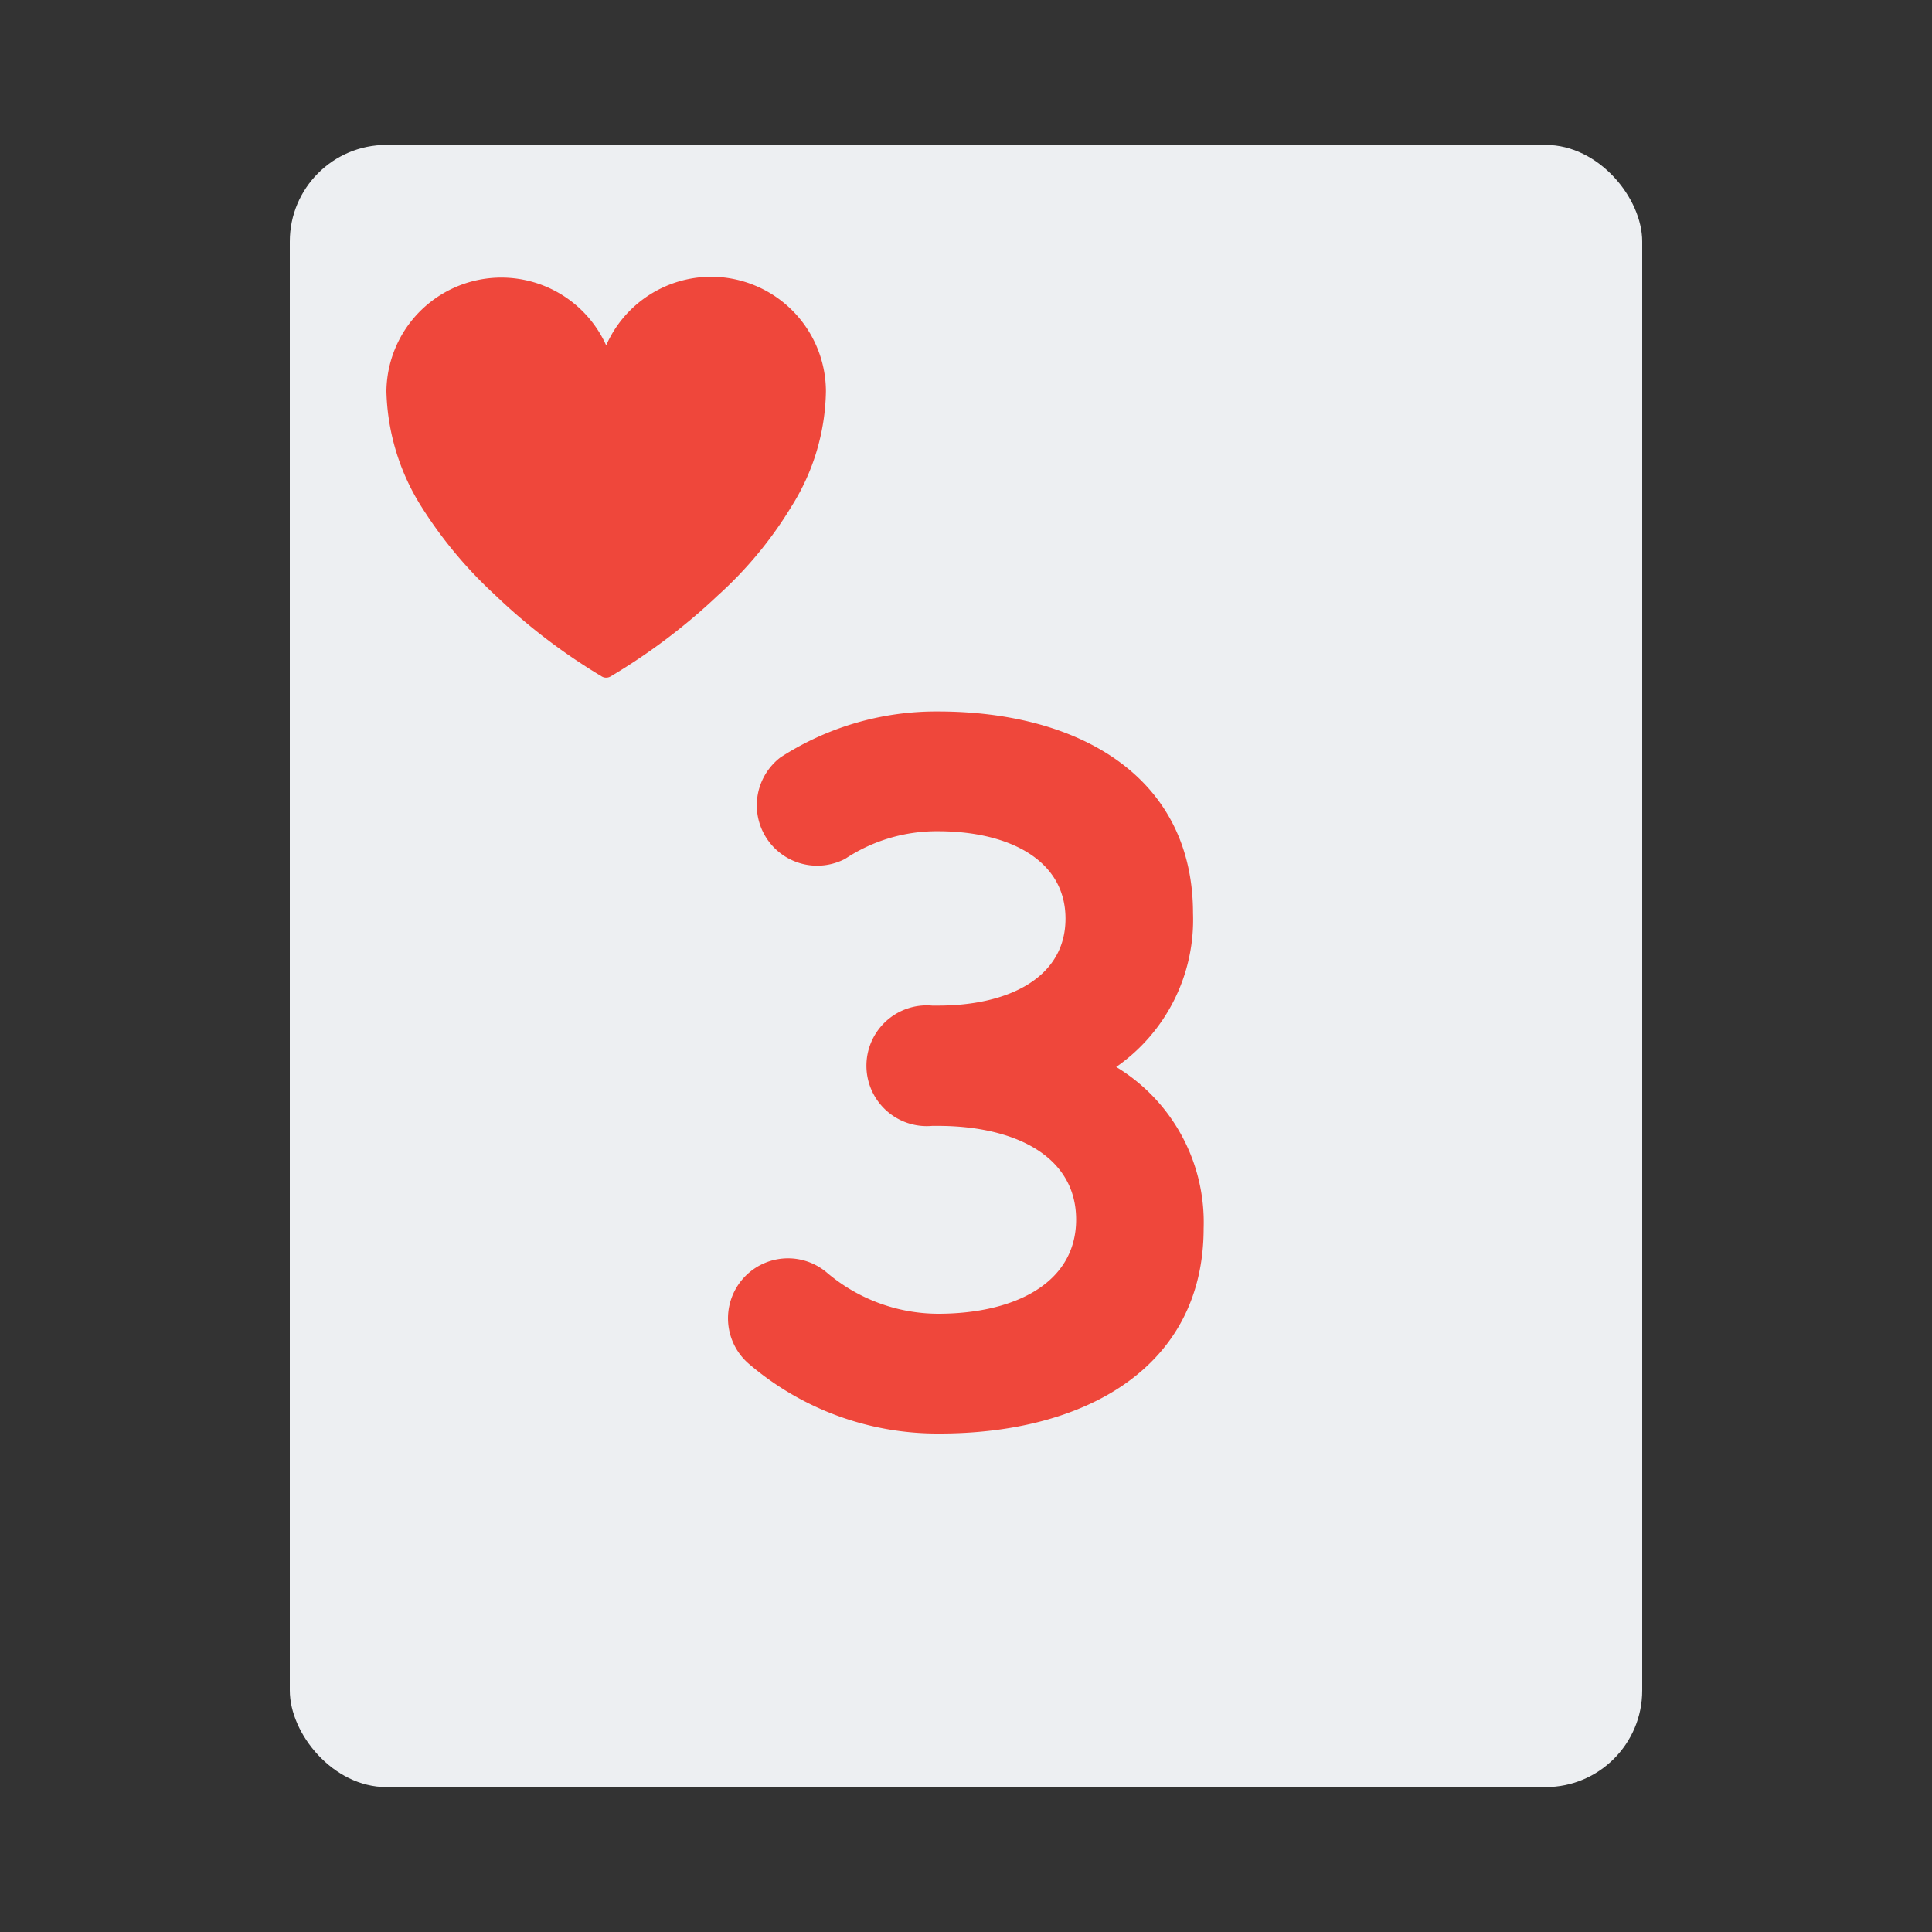
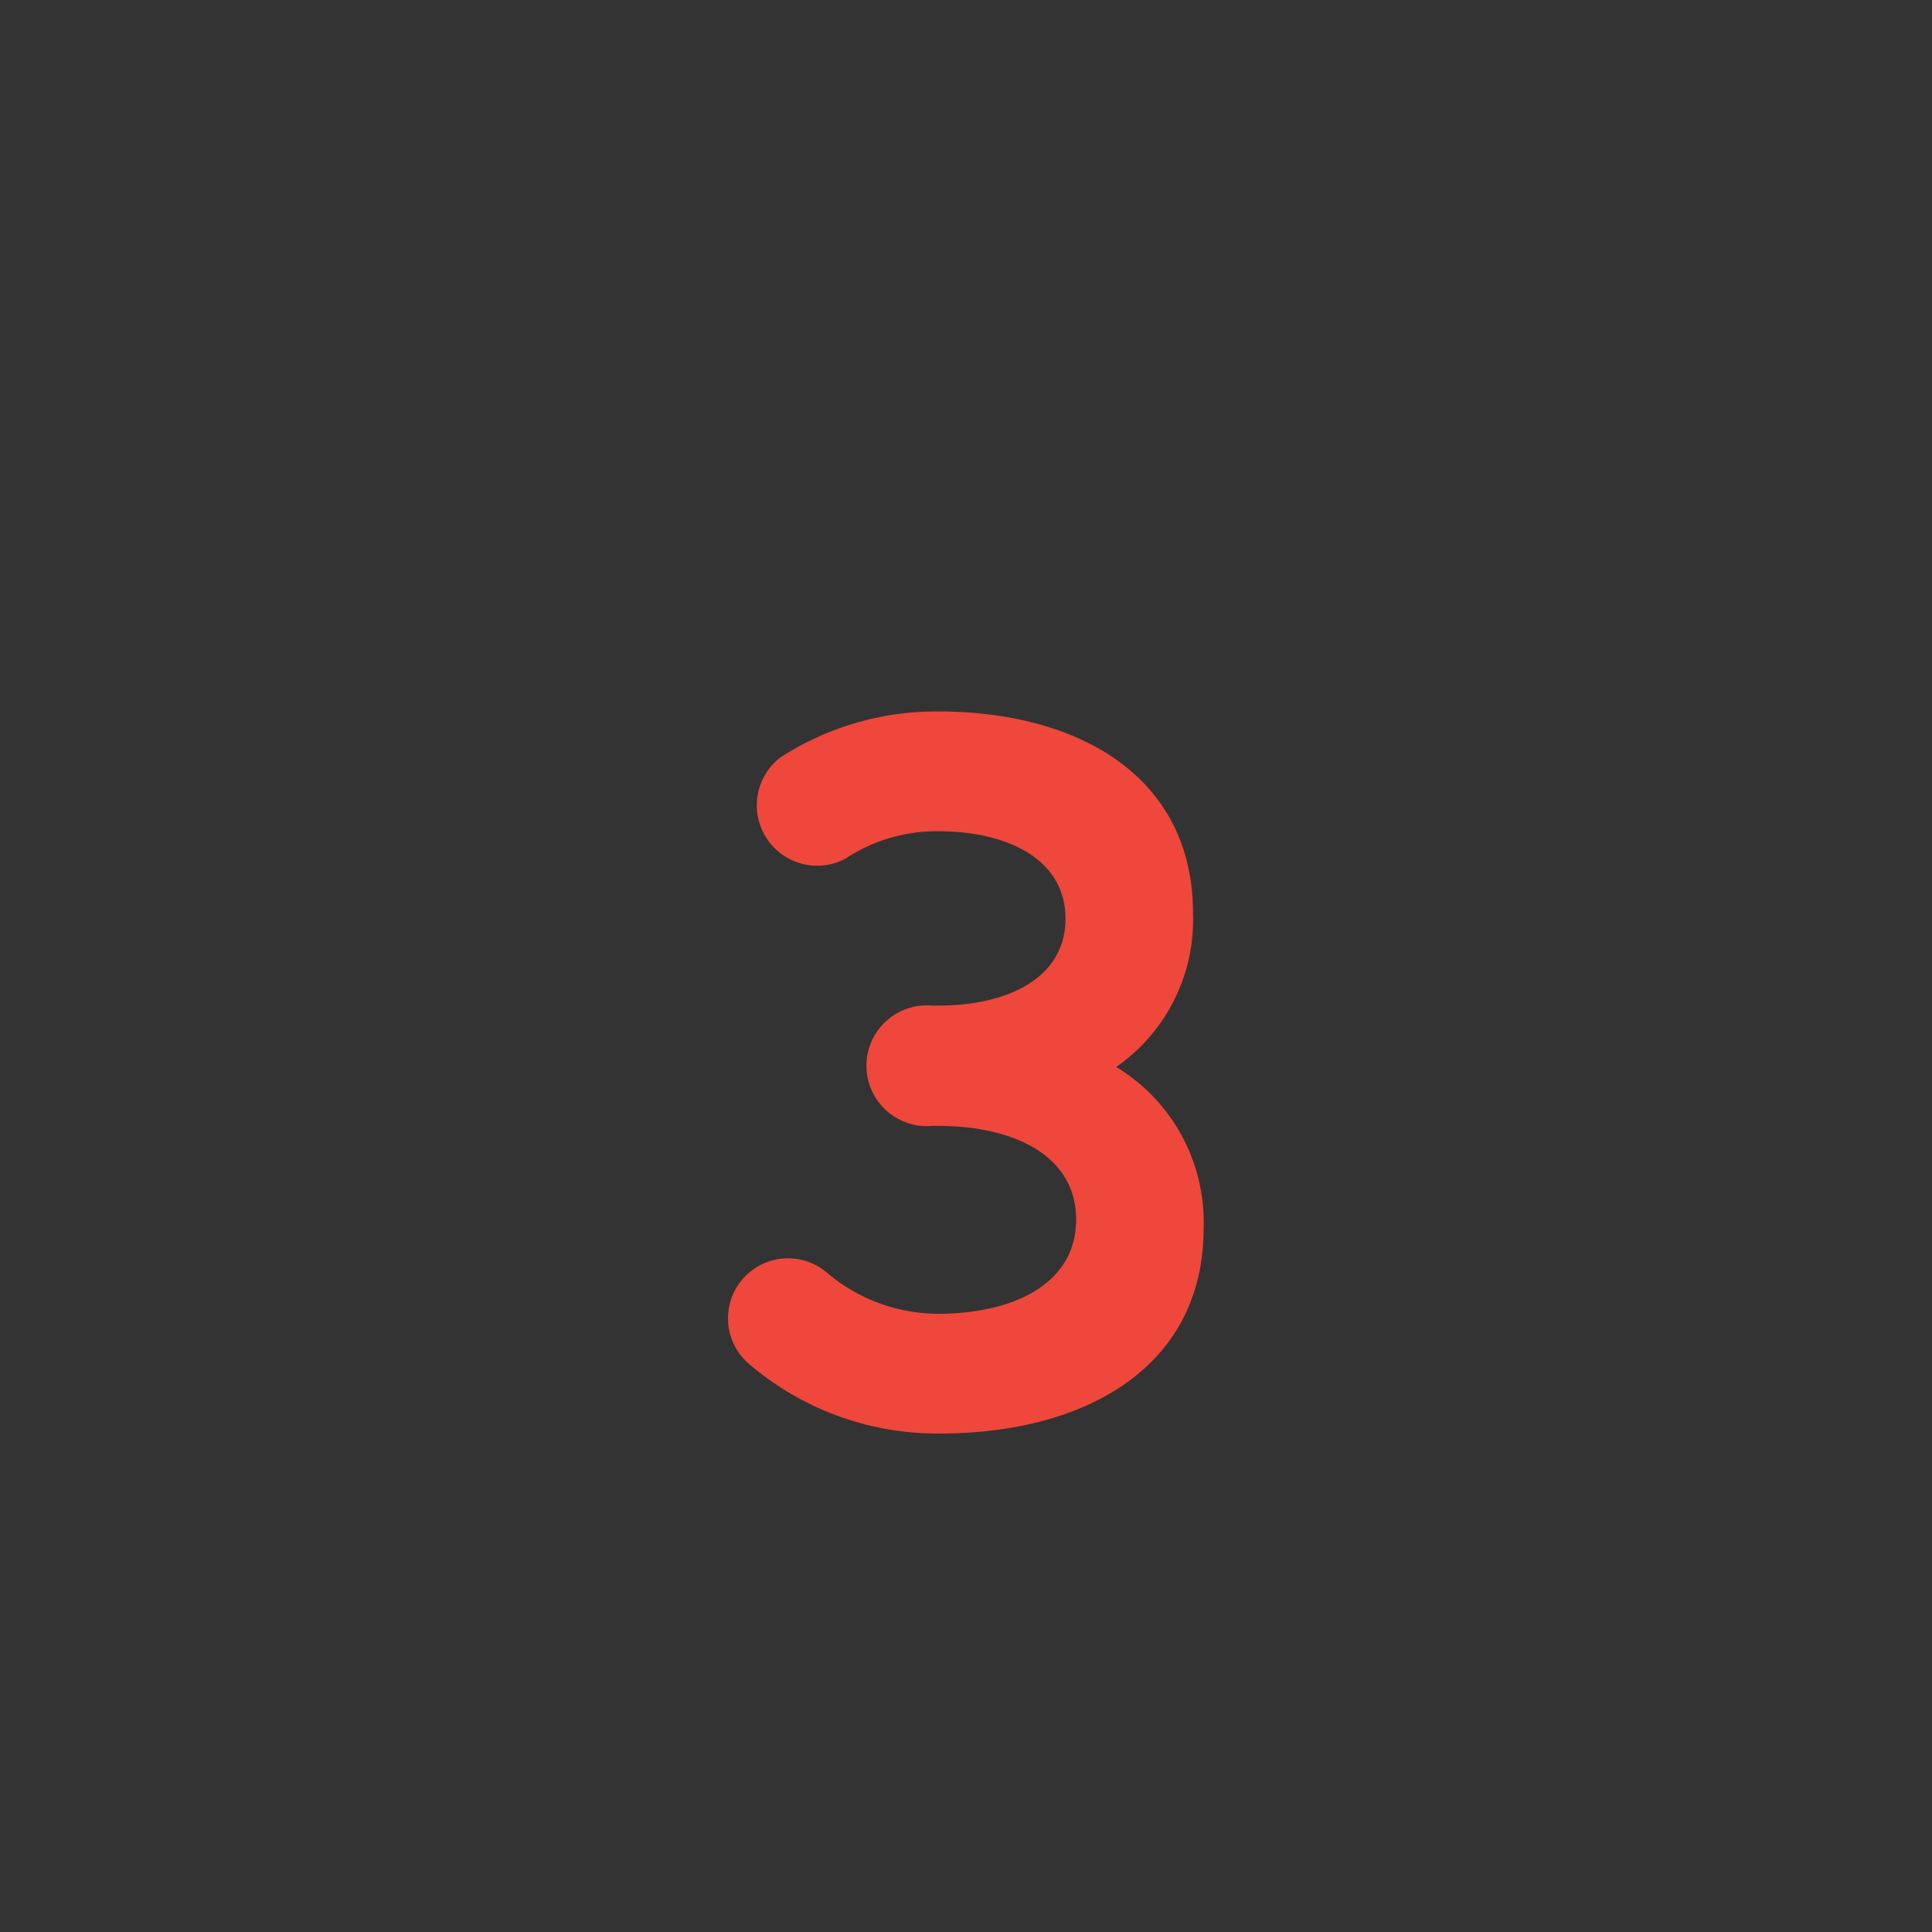
<svg xmlns="http://www.w3.org/2000/svg" id="Layer_1" data-name="Layer 1" viewBox="0 0 40 40">
  <rect x="0" y="0" width="40" height="40" fill="#333333" stroke="none" />
  <defs>
    <style>.cls-1{fill:none;}.cls-2{fill:#edeff2;}.cls-3{fill:#ef473b;}</style>
  </defs>
  <title>card_games-49</title>
-   <path class="cls-1" d="M0,0H40V40H0Z" />
-   <rect class="cls-2" x="6" y="3" width="28" height="34" rx="2" ry="2" />
-   <path class="cls-3" d="M14.72,5.73a2.38,2.38,0,0,0-2.17,1.42A2.38,2.38,0,0,0,8,8.1a4.68,4.68,0,0,0,.7,2.35,9,9,0,0,0,1.53,1.85A12.44,12.44,0,0,0,12.45,14a.18.18,0,0,0,.2,0,12.58,12.58,0,0,0,2.21-1.67,8.2,8.2,0,0,0,1.53-1.85A4.6,4.6,0,0,0,17.1,8.1,2.38,2.38,0,0,0,14.72,5.73Z" />
  <path class="cls-3" d="M24.92,25.43c0,2.88-2.46,4.26-5.5,4.25a6,6,0,0,1-3.9-1.43,1.24,1.24,0,0,1,1.59-1.91,3.57,3.57,0,0,0,2.31.86c1.58,0,2.86-.63,2.86-1.95S21,23.31,19.42,23.31H19.3a1.25,1.25,0,1,1,0-2.49h.12c1.46,0,2.64-.58,2.64-1.8s-1.18-1.81-2.64-1.81a3.43,3.43,0,0,0-1.92.57,1.25,1.25,0,0,1-1.34-2.1,5.94,5.94,0,0,1,3.26-.95c2.92,0,5.28,1.35,5.28,4.18a3.71,3.71,0,0,1-1.59,3.18A3.76,3.76,0,0,1,24.92,25.43Z" />
</svg>